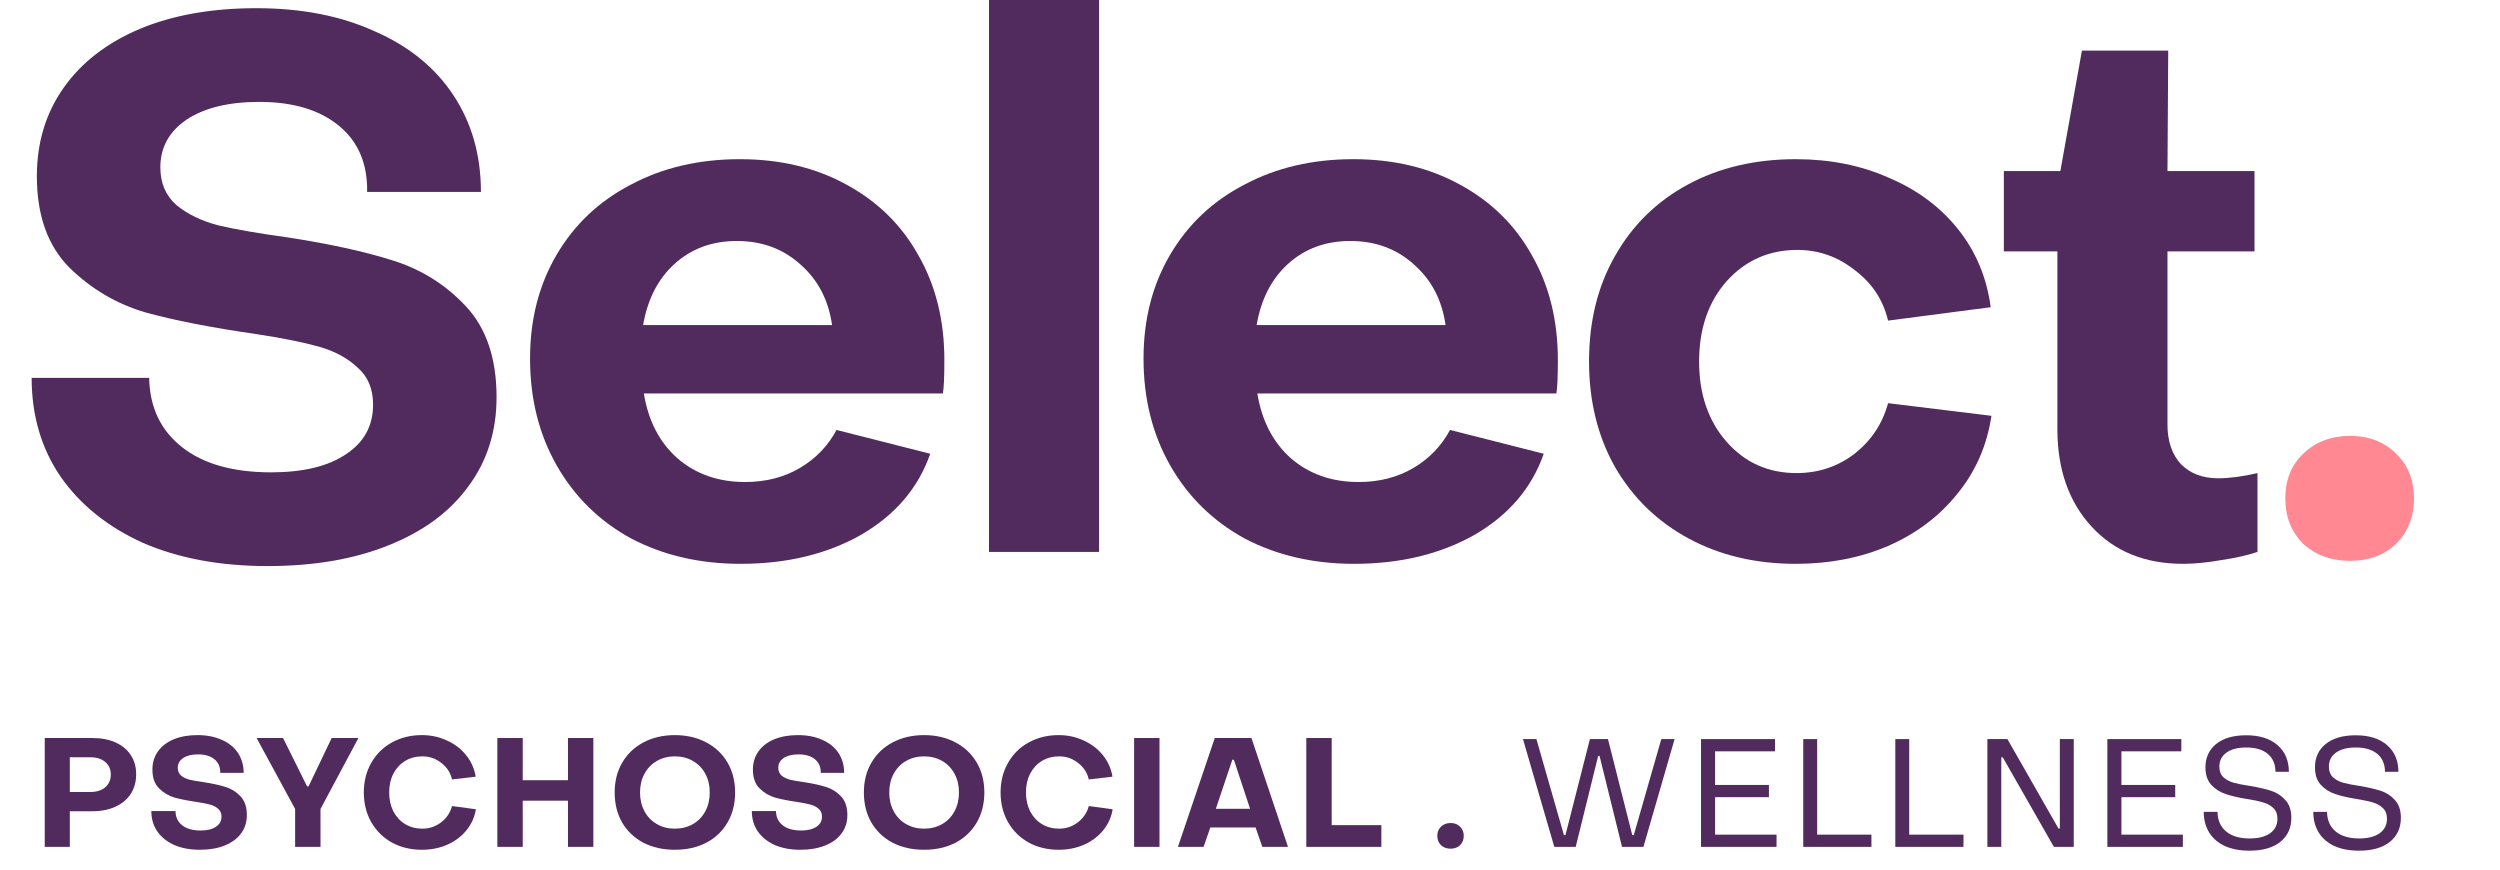
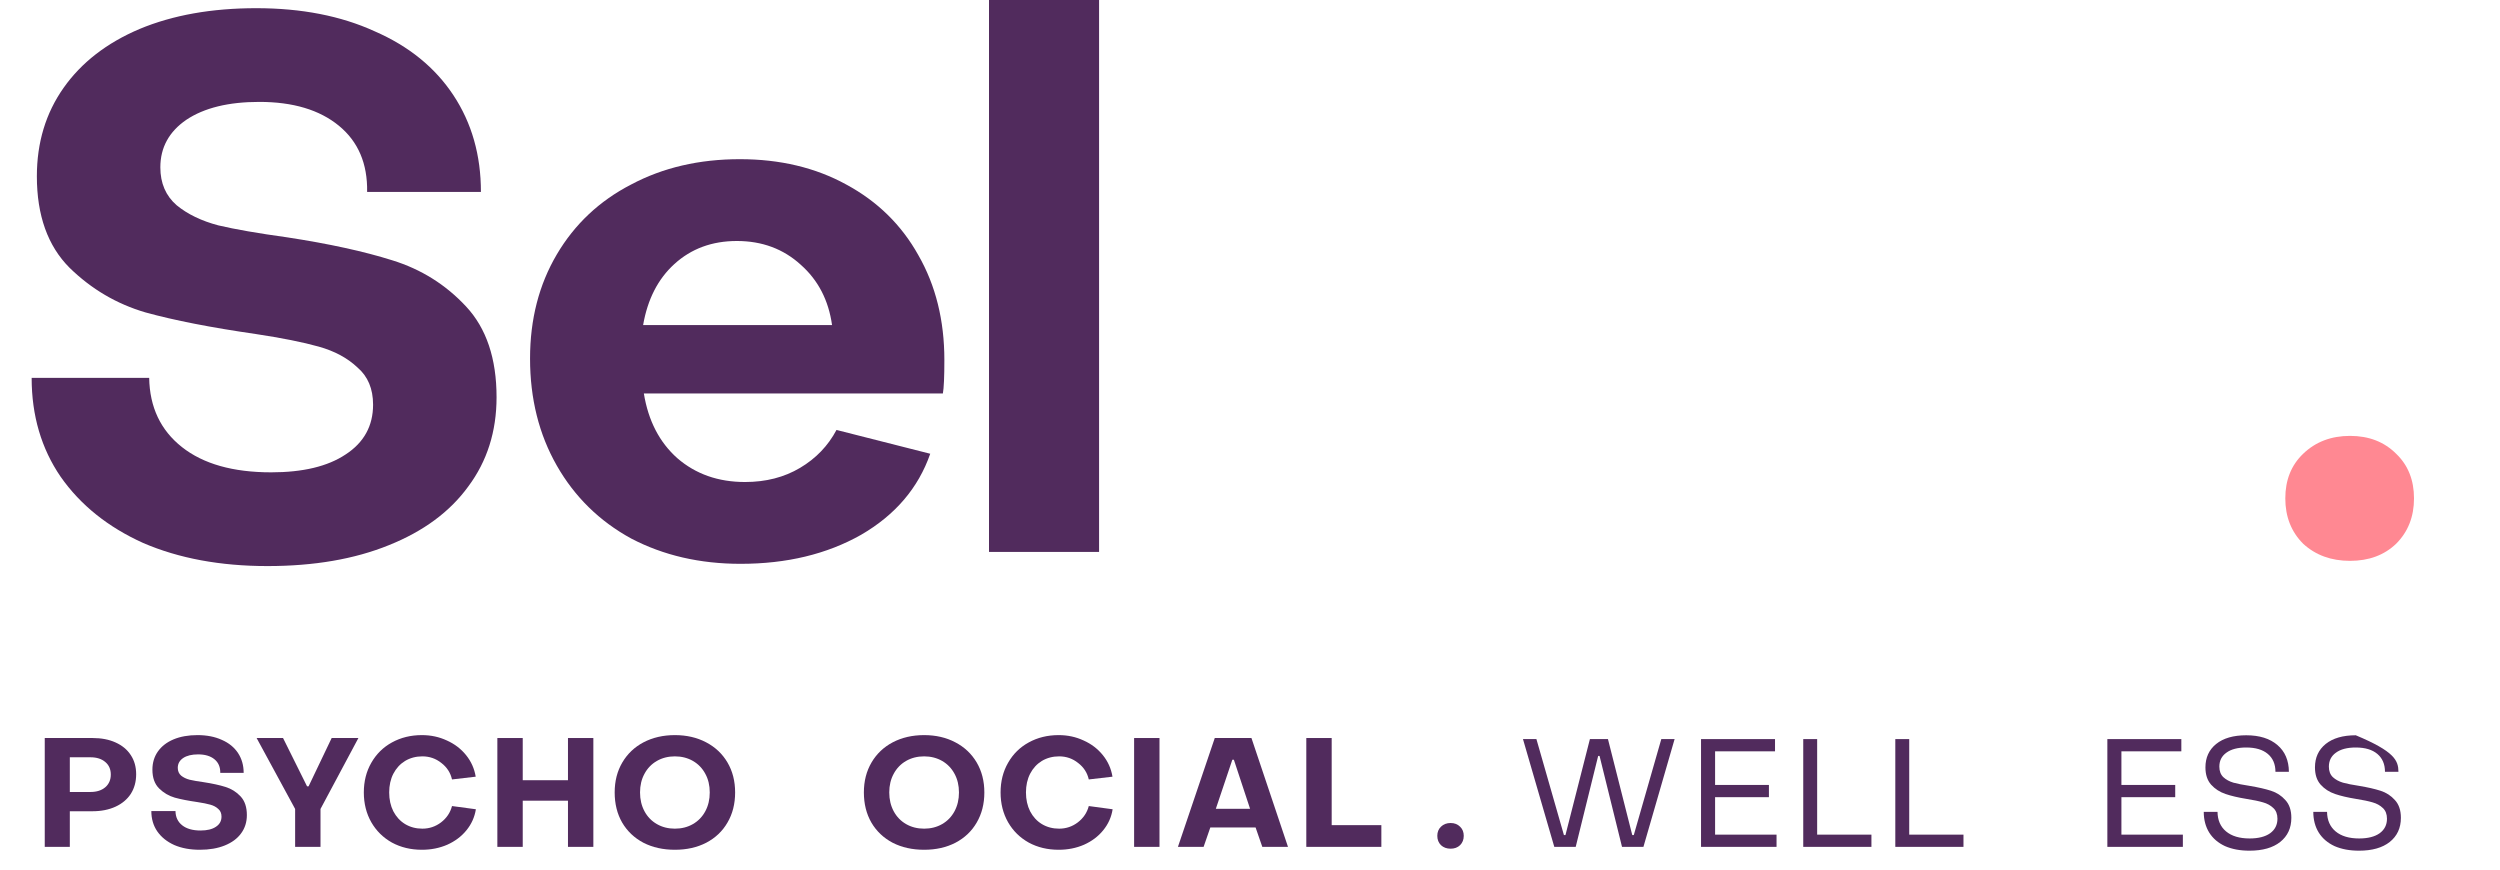
<svg xmlns="http://www.w3.org/2000/svg" width="138" height="48" viewBox="0 0 138 48" fill="none">
  <path d="M129.722 30.959C128.681 30.959 127.819 30.644 127.135 30.015C126.478 29.358 126.149 28.523 126.149 27.51C126.149 26.497 126.478 25.676 127.135 25.047C127.819 24.39 128.681 24.061 129.722 24.061C130.762 24.061 131.61 24.39 132.267 25.047C132.924 25.676 133.253 26.497 133.253 27.51C133.253 28.523 132.924 29.358 132.267 30.015C131.61 30.644 130.762 30.959 129.722 30.959Z" fill="#FF8892" />
-   <path d="M120.507 31.123C118.4 31.123 116.716 30.439 115.457 29.07C114.198 27.702 113.568 25.909 113.568 23.692V13.878H110.612V9.444H113.732L114.923 2.792H119.686L119.645 9.444H124.449V13.878H119.645V23.445C119.645 24.348 119.891 25.074 120.384 25.621C120.904 26.141 121.588 26.401 122.437 26.401C123.067 26.401 123.792 26.306 124.613 26.114V30.466C124.038 30.658 123.368 30.808 122.601 30.918C121.835 31.055 121.137 31.123 120.507 31.123Z" fill="#512B5D" />
-   <path d="M99.129 31.123C96.912 31.123 94.941 30.658 93.217 29.727C91.492 28.797 90.137 27.483 89.152 25.786C88.194 24.088 87.715 22.145 87.715 19.955C87.715 17.738 88.194 15.794 89.152 14.125C90.11 12.428 91.451 11.114 93.176 10.183C94.9 9.252 96.885 8.787 99.129 8.787C101.018 8.787 102.729 9.129 104.262 9.813C105.822 10.47 107.095 11.415 108.08 12.646C109.066 13.878 109.668 15.315 109.887 16.958L104.221 17.697C103.947 16.547 103.331 15.617 102.373 14.905C101.442 14.166 100.388 13.796 99.211 13.796C97.651 13.796 96.351 14.371 95.311 15.521C94.298 16.67 93.791 18.148 93.791 19.955C93.791 21.762 94.298 23.24 95.311 24.39C96.323 25.539 97.61 26.114 99.17 26.114C100.375 26.114 101.442 25.758 102.373 25.047C103.304 24.308 103.92 23.377 104.221 22.255L109.928 22.953C109.682 24.595 109.052 26.032 108.039 27.264C107.054 28.496 105.781 29.454 104.221 30.138C102.688 30.795 100.991 31.123 99.129 31.123Z" fill="#512B5D" />
-   <path d="M74.743 31.123C72.499 31.123 70.487 30.658 68.708 29.727C66.956 28.769 65.587 27.428 64.602 25.703C63.616 23.979 63.123 22.008 63.123 19.791C63.123 17.628 63.616 15.712 64.602 14.043C65.587 12.373 66.956 11.086 68.708 10.183C70.46 9.252 72.458 8.787 74.702 8.787C76.92 8.787 78.877 9.252 80.574 10.183C82.299 11.114 83.626 12.414 84.557 14.084C85.515 15.753 85.994 17.683 85.994 19.873C85.994 20.804 85.966 21.42 85.912 21.721H69.406C69.652 23.226 70.268 24.417 71.253 25.293C72.266 26.169 73.512 26.607 74.99 26.607C76.139 26.607 77.152 26.347 78.028 25.827C78.904 25.307 79.575 24.609 80.04 23.733L85.214 25.047C84.557 26.935 83.284 28.427 81.395 29.522C79.506 30.59 77.289 31.123 74.743 31.123ZM79.794 17.943C79.602 16.575 79.027 15.466 78.069 14.617C77.111 13.741 75.934 13.303 74.538 13.303C73.169 13.303 72.02 13.728 71.089 14.576C70.186 15.398 69.611 16.52 69.365 17.943H79.794Z" fill="#512B5D" />
  <path d="M60.669 30.466H54.593V0H60.669V30.466Z" fill="#512B5D" />
  <path d="M40.879 31.123C38.634 31.123 36.622 30.658 34.843 29.727C33.091 28.769 31.722 27.428 30.737 25.703C29.752 23.979 29.259 22.008 29.259 19.791C29.259 17.628 29.752 15.712 30.737 14.043C31.722 12.373 33.091 11.086 34.843 10.183C36.595 9.252 38.593 8.787 40.838 8.787C43.055 8.787 45.012 9.252 46.709 10.183C48.434 11.114 49.761 12.414 50.692 14.084C51.65 15.753 52.129 17.683 52.129 19.873C52.129 20.804 52.102 21.42 52.047 21.721H35.541C35.787 23.226 36.403 24.417 37.389 25.293C38.401 26.169 39.647 26.607 41.125 26.607C42.275 26.607 43.288 26.347 44.163 25.827C45.039 25.307 45.71 24.609 46.175 23.733L51.349 25.047C50.692 26.935 49.419 28.427 47.53 29.522C45.642 30.59 43.425 31.123 40.879 31.123ZM45.929 17.943C45.737 16.575 45.163 15.466 44.205 14.617C43.246 13.741 42.069 13.303 40.673 13.303C39.305 13.303 38.155 13.728 37.224 14.576C36.321 15.398 35.746 16.52 35.5 17.943H45.929Z" fill="#512B5D" />
  <path d="M14.763 31.247C12.163 31.247 9.877 30.822 7.906 29.974C5.963 29.098 4.444 27.88 3.349 26.319C2.281 24.759 1.747 22.939 1.747 20.858H8.235C8.262 22.474 8.864 23.746 10.041 24.677C11.219 25.608 12.861 26.073 14.969 26.073C16.721 26.073 18.089 25.745 19.075 25.088C20.087 24.431 20.594 23.514 20.594 22.337C20.594 21.461 20.306 20.776 19.732 20.284C19.184 19.764 18.472 19.38 17.596 19.134C16.721 18.888 15.557 18.655 14.106 18.436C11.643 18.08 9.617 17.683 8.029 17.245C6.442 16.78 5.046 15.959 3.841 14.782C2.637 13.577 2.035 11.894 2.035 9.731C2.035 7.87 2.527 6.241 3.513 4.845C4.498 3.449 5.894 2.368 7.701 1.601C9.535 0.835 11.684 0.452 14.147 0.452C16.638 0.452 18.815 0.876 20.676 1.725C22.565 2.546 24.015 3.723 25.028 5.256C26.041 6.789 26.547 8.568 26.547 10.594H20.265C20.293 9.033 19.773 7.815 18.705 6.939C17.637 6.063 16.173 5.625 14.312 5.625C12.614 5.625 11.273 5.954 10.288 6.611C9.33 7.268 8.851 8.144 8.851 9.238C8.851 10.114 9.152 10.812 9.754 11.332C10.356 11.825 11.123 12.195 12.053 12.441C12.984 12.66 14.243 12.879 15.831 13.098C18.158 13.454 20.101 13.878 21.661 14.371C23.249 14.864 24.604 15.712 25.726 16.917C26.849 18.121 27.41 19.791 27.41 21.926C27.41 23.815 26.89 25.457 25.849 26.853C24.837 28.249 23.372 29.331 21.456 30.097C19.567 30.863 17.336 31.247 14.763 31.247Z" fill="#512B5D" />
-   <path d="M130.217 46.958C129.699 46.958 129.249 46.873 128.866 46.705C128.49 46.53 128.2 46.283 127.997 45.962C127.795 45.636 127.694 45.253 127.694 44.814H128.453C128.459 45.276 128.616 45.636 128.926 45.894C129.235 46.153 129.668 46.283 130.225 46.283C130.709 46.283 131.086 46.187 131.356 45.996C131.626 45.799 131.761 45.532 131.761 45.194C131.761 44.941 131.685 44.744 131.533 44.603C131.381 44.457 131.193 44.353 130.968 44.291C130.743 44.224 130.433 44.159 130.039 44.097C129.589 44.024 129.207 43.934 128.892 43.827C128.577 43.72 128.312 43.549 128.099 43.312C127.89 43.076 127.786 42.758 127.786 42.359C127.786 41.819 127.983 41.389 128.377 41.068C128.776 40.747 129.331 40.587 130.039 40.587C130.771 40.587 131.344 40.767 131.761 41.127C132.177 41.481 132.388 41.974 132.394 42.604H131.651C131.651 42.182 131.51 41.853 131.229 41.616C130.948 41.38 130.551 41.262 130.039 41.262C129.567 41.262 129.201 41.358 128.942 41.549C128.684 41.734 128.554 41.99 128.554 42.317C128.554 42.564 128.627 42.758 128.774 42.899C128.92 43.034 129.106 43.135 129.331 43.203C129.556 43.265 129.854 43.324 130.225 43.38C130.698 43.459 131.091 43.549 131.406 43.65C131.721 43.751 131.986 43.923 132.2 44.165C132.419 44.401 132.529 44.727 132.529 45.144C132.529 45.706 132.323 46.15 131.913 46.477C131.508 46.797 130.942 46.958 130.217 46.958Z" fill="#512B5D" />
+   <path d="M130.217 46.958C129.699 46.958 129.249 46.873 128.866 46.705C128.49 46.53 128.2 46.283 127.997 45.962C127.795 45.636 127.694 45.253 127.694 44.814H128.453C128.459 45.276 128.616 45.636 128.926 45.894C129.235 46.153 129.668 46.283 130.225 46.283C130.709 46.283 131.086 46.187 131.356 45.996C131.626 45.799 131.761 45.532 131.761 45.194C131.761 44.941 131.685 44.744 131.533 44.603C131.381 44.457 131.193 44.353 130.968 44.291C130.743 44.224 130.433 44.159 130.039 44.097C129.589 44.024 129.207 43.934 128.892 43.827C128.577 43.72 128.312 43.549 128.099 43.312C127.89 43.076 127.786 42.758 127.786 42.359C127.786 41.819 127.983 41.389 128.377 41.068C128.776 40.747 129.331 40.587 130.039 40.587C132.177 41.481 132.388 41.974 132.394 42.604H131.651C131.651 42.182 131.51 41.853 131.229 41.616C130.948 41.38 130.551 41.262 130.039 41.262C129.567 41.262 129.201 41.358 128.942 41.549C128.684 41.734 128.554 41.99 128.554 42.317C128.554 42.564 128.627 42.758 128.774 42.899C128.92 43.034 129.106 43.135 129.331 43.203C129.556 43.265 129.854 43.324 130.225 43.38C130.698 43.459 131.091 43.549 131.406 43.65C131.721 43.751 131.986 43.923 132.2 44.165C132.419 44.401 132.529 44.727 132.529 45.144C132.529 45.706 132.323 46.15 131.913 46.477C131.508 46.797 130.942 46.958 130.217 46.958Z" fill="#512B5D" />
  <path d="M124.17 46.958C123.653 46.958 123.203 46.873 122.82 46.705C122.443 46.53 122.154 46.283 121.951 45.962C121.749 45.636 121.647 45.253 121.647 44.814H122.407C122.413 45.276 122.57 45.636 122.879 45.894C123.189 46.153 123.622 46.283 124.179 46.283C124.663 46.283 125.04 46.187 125.31 45.996C125.58 45.799 125.715 45.532 125.715 45.194C125.715 44.941 125.639 44.744 125.487 44.603C125.335 44.457 125.146 44.353 124.921 44.291C124.696 44.224 124.387 44.159 123.993 44.097C123.543 44.024 123.161 43.934 122.846 43.827C122.531 43.72 122.266 43.549 122.052 43.312C121.844 43.076 121.74 42.758 121.74 42.359C121.74 41.819 121.937 41.389 122.331 41.068C122.73 40.747 123.284 40.587 123.993 40.587C124.725 40.587 125.298 40.767 125.715 41.127C126.131 41.481 126.342 41.974 126.347 42.604H125.605C125.605 42.182 125.464 41.853 125.183 41.616C124.902 41.38 124.505 41.262 123.993 41.262C123.521 41.262 123.155 41.358 122.896 41.549C122.638 41.734 122.508 41.99 122.508 42.317C122.508 42.564 122.581 42.758 122.728 42.899C122.874 43.034 123.059 43.135 123.284 43.203C123.509 43.265 123.808 43.324 124.179 43.38C124.651 43.459 125.045 43.549 125.36 43.65C125.675 43.751 125.94 43.923 126.153 44.165C126.373 44.401 126.482 44.727 126.482 45.144C126.482 45.706 126.277 46.15 125.866 46.477C125.461 46.797 124.896 46.958 124.17 46.958Z" fill="#512B5D" />
  <path d="M120.494 46.747H116.326V40.798H120.41V41.473H117.102V43.329H120.072V44.004H117.102V46.072H120.494V46.747Z" fill="#512B5D" />
-   <path d="M110.471 46.747H109.703V40.798H110.809L113.627 45.734H113.703V40.798H114.471V46.747H113.374L110.555 41.81H110.471V46.747Z" fill="#512B5D" />
  <path d="M108.384 46.747H104.621V40.798H105.389V46.072H108.384V46.747Z" fill="#512B5D" />
  <path d="M103.303 46.747H99.539V40.798H100.307V46.072H103.303V46.747Z" fill="#512B5D" />
  <path d="M98.065 46.747H93.897V40.798H97.981V41.473H94.673V43.329H97.644V44.004H94.673V46.072H98.065V46.747Z" fill="#512B5D" />
  <path d="M86.979 46.747H85.797L84.068 40.798H84.81L86.329 46.097H86.413L87.763 40.798H88.759L90.101 46.097H90.185L91.704 40.798H92.438L90.717 46.747H89.535L88.295 41.726H88.219L86.979 46.747Z" fill="#512B5D" />
  <path d="M80.073 46.848C79.859 46.848 79.682 46.783 79.542 46.654C79.407 46.519 79.339 46.347 79.339 46.139C79.339 45.931 79.407 45.762 79.542 45.633C79.682 45.498 79.859 45.43 80.073 45.43C80.287 45.43 80.461 45.498 80.596 45.633C80.731 45.762 80.799 45.931 80.799 46.139C80.799 46.347 80.731 46.519 80.596 46.654C80.461 46.783 80.287 46.848 80.073 46.848Z" fill="#512B5D" />
  <path d="M76.251 46.747H72.108V40.739H73.509V45.548H76.251V46.747Z" fill="#512B5D" />
  <path d="M66.439 46.747H65.022L67.055 40.739H69.08L71.097 46.747H69.679L69.308 45.675H66.81L66.439 46.747ZM68.025 41.937L67.114 44.646H69.004L68.11 41.937H68.025Z" fill="#512B5D" />
  <path d="M64.004 46.747H62.603V40.739H64.004V46.747Z" fill="#512B5D" />
  <path d="M58.439 46.907C57.825 46.907 57.274 46.775 56.785 46.51C56.301 46.24 55.921 45.866 55.646 45.388C55.37 44.904 55.232 44.356 55.232 43.743C55.232 43.13 55.37 42.584 55.646 42.106C55.921 41.622 56.301 41.248 56.785 40.983C57.274 40.713 57.825 40.578 58.439 40.578C58.934 40.578 59.392 40.677 59.814 40.874C60.242 41.065 60.596 41.335 60.877 41.684C61.158 42.032 61.336 42.429 61.409 42.873L60.101 43.025C60.017 42.654 59.82 42.35 59.51 42.114C59.206 41.872 58.858 41.751 58.464 41.751C58.109 41.751 57.792 41.836 57.51 42.004C57.235 42.173 57.018 42.409 56.861 42.713C56.709 43.011 56.633 43.355 56.633 43.743C56.633 44.131 56.709 44.477 56.861 44.781C57.018 45.084 57.235 45.321 57.51 45.489C57.792 45.658 58.109 45.742 58.464 45.742C58.846 45.742 59.19 45.627 59.493 45.397C59.803 45.16 60.005 44.859 60.101 44.494L61.417 44.671C61.35 45.104 61.175 45.492 60.894 45.835C60.618 46.173 60.267 46.437 59.839 46.628C59.412 46.814 58.945 46.907 58.439 46.907Z" fill="#512B5D" />
  <path d="M51.011 46.907C50.358 46.907 49.779 46.778 49.273 46.519C48.772 46.254 48.381 45.883 48.1 45.405C47.824 44.927 47.686 44.373 47.686 43.743C47.686 43.118 47.827 42.567 48.108 42.089C48.389 41.611 48.78 41.239 49.281 40.975C49.787 40.711 50.364 40.578 51.011 40.578C51.658 40.578 52.232 40.711 52.732 40.975C53.239 41.239 53.632 41.611 53.914 42.089C54.195 42.567 54.336 43.118 54.336 43.743C54.336 44.373 54.195 44.927 53.914 45.405C53.638 45.883 53.247 46.254 52.741 46.519C52.24 46.778 51.663 46.907 51.011 46.907ZM51.011 45.742C51.382 45.742 51.714 45.658 52.007 45.489C52.299 45.321 52.527 45.084 52.69 44.781C52.853 44.477 52.935 44.131 52.935 43.743C52.935 43.355 52.853 43.011 52.69 42.713C52.527 42.409 52.299 42.173 52.007 42.004C51.714 41.836 51.382 41.751 51.011 41.751C50.64 41.751 50.308 41.836 50.015 42.004C49.723 42.173 49.495 42.409 49.332 42.713C49.169 43.011 49.087 43.355 49.087 43.743C49.087 44.131 49.169 44.477 49.332 44.781C49.495 45.084 49.723 45.321 50.015 45.489C50.308 45.658 50.64 45.742 51.011 45.742Z" fill="#512B5D" />
-   <path d="M44.176 46.907C43.641 46.907 43.172 46.82 42.767 46.645C42.367 46.465 42.055 46.215 41.83 45.894C41.611 45.574 41.501 45.2 41.501 44.772H42.834C42.84 45.104 42.964 45.366 43.206 45.557C43.447 45.748 43.785 45.844 44.218 45.844C44.578 45.844 44.859 45.776 45.062 45.641C45.27 45.506 45.374 45.318 45.374 45.076C45.374 44.896 45.315 44.755 45.197 44.654C45.084 44.547 44.938 44.468 44.758 44.418C44.578 44.367 44.339 44.319 44.041 44.274C43.535 44.201 43.118 44.12 42.792 44.029C42.466 43.934 42.179 43.765 41.931 43.523C41.684 43.276 41.56 42.93 41.56 42.485C41.56 42.103 41.661 41.768 41.864 41.481C42.066 41.194 42.353 40.972 42.724 40.815C43.101 40.657 43.543 40.578 44.049 40.578C44.561 40.578 45.008 40.666 45.391 40.84C45.779 41.009 46.077 41.251 46.285 41.566C46.493 41.881 46.598 42.246 46.598 42.663H45.306C45.312 42.342 45.205 42.092 44.986 41.912C44.767 41.732 44.465 41.642 44.083 41.642C43.734 41.642 43.459 41.709 43.256 41.844C43.059 41.979 42.961 42.159 42.961 42.384C42.961 42.564 43.023 42.708 43.146 42.815C43.27 42.916 43.428 42.992 43.619 43.042C43.81 43.087 44.069 43.132 44.395 43.177C44.873 43.25 45.273 43.338 45.593 43.439C45.92 43.54 46.198 43.715 46.429 43.962C46.659 44.209 46.775 44.553 46.775 44.992C46.775 45.38 46.668 45.717 46.454 46.004C46.246 46.291 45.945 46.513 45.551 46.671C45.163 46.828 44.705 46.907 44.176 46.907Z" fill="#512B5D" />
  <path d="M37.254 46.907C36.602 46.907 36.022 46.778 35.516 46.519C35.015 46.254 34.624 45.883 34.343 45.405C34.068 44.927 33.93 44.373 33.93 43.743C33.93 43.118 34.07 42.567 34.352 42.089C34.633 41.611 35.024 41.239 35.525 40.975C36.031 40.711 36.607 40.578 37.254 40.578C37.901 40.578 38.475 40.711 38.976 40.975C39.482 41.239 39.876 41.611 40.157 42.089C40.438 42.567 40.579 43.118 40.579 43.743C40.579 44.373 40.438 44.927 40.157 45.405C39.881 45.883 39.49 46.254 38.984 46.519C38.483 46.778 37.907 46.907 37.254 46.907ZM37.254 45.742C37.626 45.742 37.957 45.658 38.25 45.489C38.542 45.321 38.77 45.084 38.933 44.781C39.097 44.477 39.178 44.131 39.178 43.743C39.178 43.355 39.097 43.011 38.933 42.713C38.77 42.409 38.542 42.173 38.25 42.004C37.957 41.836 37.626 41.751 37.254 41.751C36.883 41.751 36.551 41.836 36.259 42.004C35.966 42.173 35.738 42.409 35.575 42.713C35.412 43.011 35.33 43.355 35.33 43.743C35.33 44.131 35.412 44.477 35.575 44.781C35.738 45.084 35.966 45.321 36.259 45.489C36.551 45.658 36.883 45.742 37.254 45.742Z" fill="#512B5D" />
  <path d="M28.855 46.747H27.454V40.739H28.855V43.068H31.352V40.739H32.753V46.747H31.352V44.198H28.855V46.747Z" fill="#512B5D" />
  <path d="M23.289 46.907C22.676 46.907 22.125 46.775 21.635 46.51C21.152 46.24 20.772 45.866 20.496 45.388C20.221 44.904 20.083 44.356 20.083 43.743C20.083 43.13 20.221 42.584 20.496 42.106C20.772 41.622 21.152 41.248 21.635 40.983C22.125 40.713 22.676 40.578 23.289 40.578C23.784 40.578 24.243 40.677 24.665 40.874C25.092 41.065 25.447 41.335 25.728 41.684C26.009 42.032 26.186 42.429 26.259 42.873L24.951 43.025C24.867 42.654 24.67 42.35 24.361 42.114C24.057 41.872 23.708 41.751 23.314 41.751C22.96 41.751 22.642 41.836 22.361 42.004C22.085 42.173 21.869 42.409 21.711 42.713C21.559 43.011 21.483 43.355 21.483 43.743C21.483 44.131 21.559 44.477 21.711 44.781C21.869 45.084 22.085 45.321 22.361 45.489C22.642 45.658 22.96 45.742 23.314 45.742C23.697 45.742 24.04 45.627 24.344 45.397C24.653 45.16 24.856 44.859 24.951 44.494L26.268 44.671C26.2 45.104 26.026 45.492 25.745 45.835C25.469 46.173 25.117 46.437 24.69 46.628C24.262 46.814 23.796 46.907 23.289 46.907Z" fill="#512B5D" />
  <path d="M17.692 46.747H16.291V44.654L14.165 40.739H15.624L16.949 43.405H17.034L18.308 40.739H19.784L17.692 44.654V46.747Z" fill="#512B5D" />
  <path d="M11.028 46.907C10.494 46.907 10.024 46.82 9.619 46.645C9.22 46.465 8.908 46.215 8.683 45.894C8.463 45.574 8.354 45.2 8.354 44.772H9.687C9.692 45.104 9.816 45.366 10.058 45.557C10.3 45.748 10.637 45.844 11.071 45.844C11.431 45.844 11.712 45.776 11.914 45.641C12.123 45.506 12.227 45.318 12.227 45.076C12.227 44.896 12.168 44.755 12.049 44.654C11.937 44.547 11.791 44.468 11.611 44.418C11.431 44.367 11.191 44.319 10.893 44.274C10.387 44.201 9.971 44.12 9.645 44.029C9.318 43.934 9.031 43.765 8.784 43.523C8.536 43.276 8.413 42.93 8.413 42.485C8.413 42.103 8.514 41.768 8.716 41.481C8.919 41.194 9.206 40.972 9.577 40.815C9.954 40.657 10.396 40.578 10.902 40.578C11.414 40.578 11.861 40.666 12.243 40.84C12.632 41.009 12.93 41.251 13.138 41.566C13.346 41.881 13.45 42.246 13.45 42.663H12.159C12.165 42.342 12.058 42.092 11.838 41.912C11.619 41.732 11.318 41.642 10.936 41.642C10.587 41.642 10.311 41.709 10.109 41.844C9.912 41.979 9.813 42.159 9.813 42.384C9.813 42.564 9.875 42.708 9.999 42.815C10.123 42.916 10.28 42.992 10.472 43.042C10.663 43.087 10.921 43.132 11.248 43.177C11.726 43.25 12.125 43.338 12.446 43.439C12.772 43.54 13.051 43.715 13.281 43.962C13.512 44.209 13.627 44.553 13.627 44.992C13.627 45.38 13.52 45.717 13.307 46.004C13.098 46.291 12.798 46.513 12.404 46.671C12.016 46.828 11.557 46.907 11.028 46.907Z" fill="#512B5D" />
  <path d="M2.47 46.747V40.739H5.112C5.595 40.739 6.017 40.82 6.377 40.983C6.743 41.147 7.024 41.38 7.221 41.684C7.418 41.982 7.516 42.334 7.516 42.739C7.516 43.149 7.418 43.509 7.221 43.819C7.024 44.122 6.743 44.359 6.377 44.528C6.012 44.696 5.587 44.781 5.103 44.781H3.854V46.747H2.47ZM4.993 43.717C5.337 43.717 5.609 43.63 5.812 43.456C6.014 43.281 6.116 43.048 6.116 42.755C6.116 42.463 6.014 42.232 5.812 42.063C5.609 41.889 5.337 41.802 4.993 41.802H3.854V43.717H4.993Z" fill="#512B5D" />
</svg>